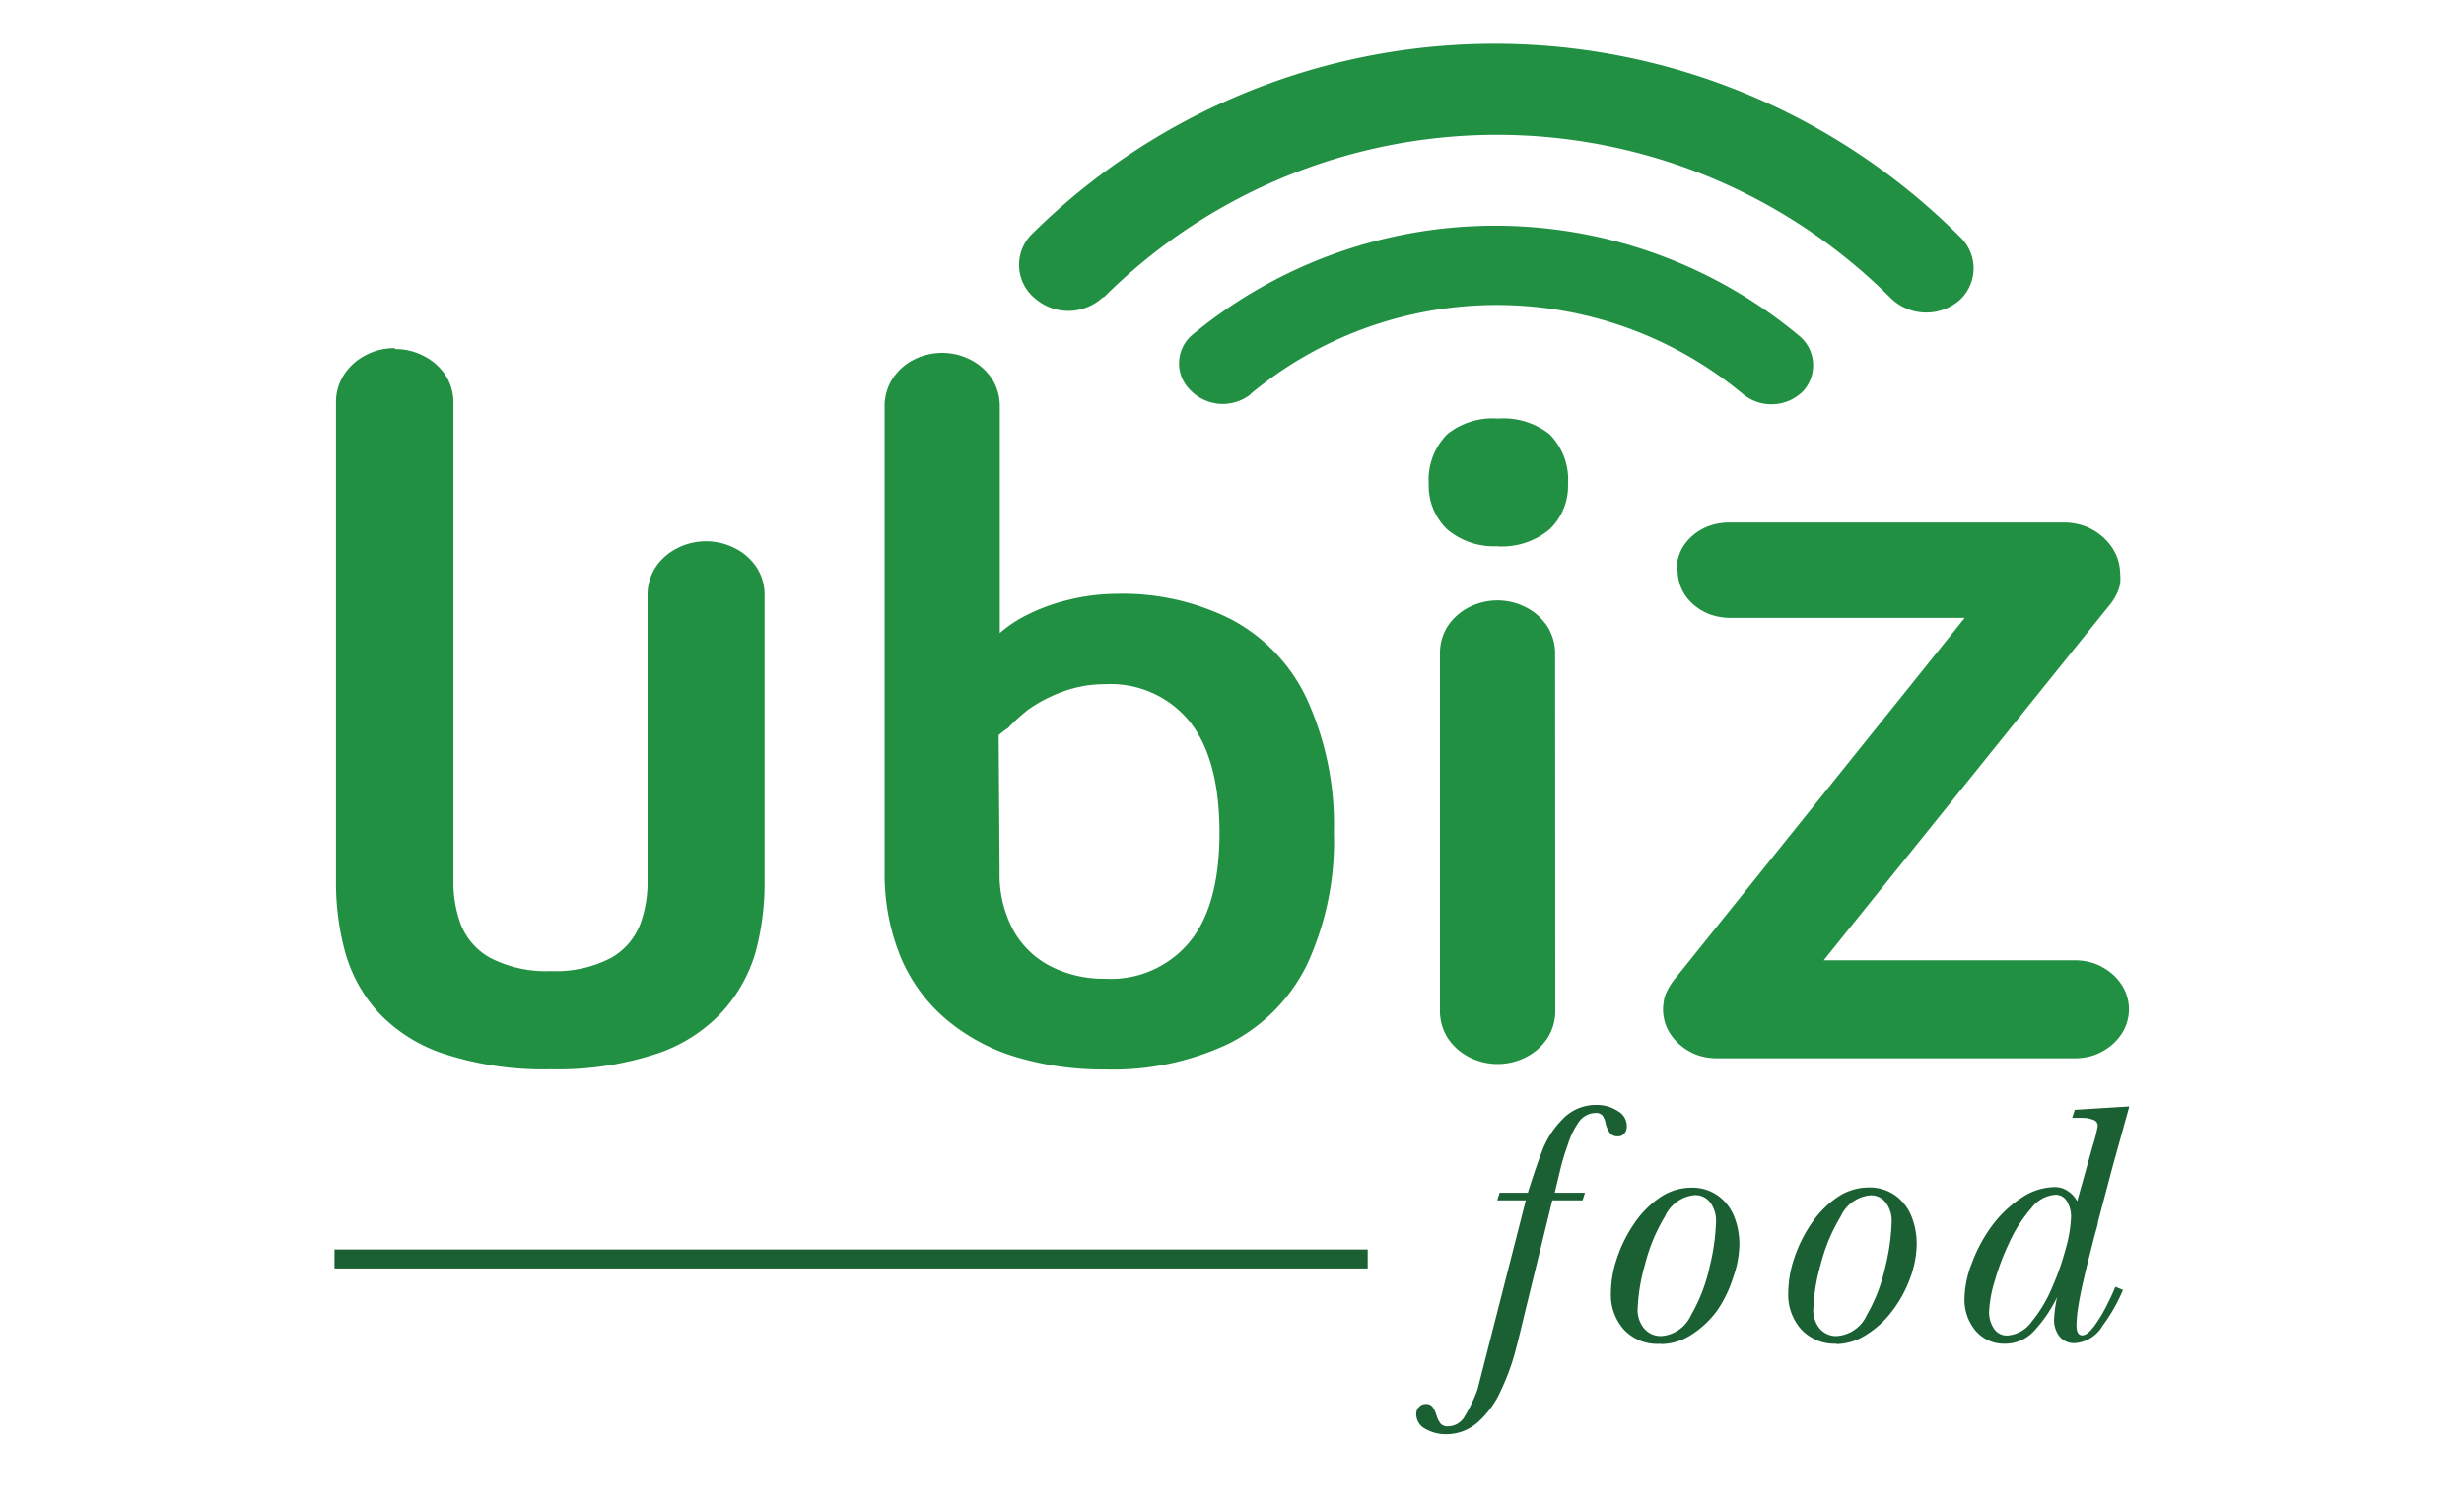
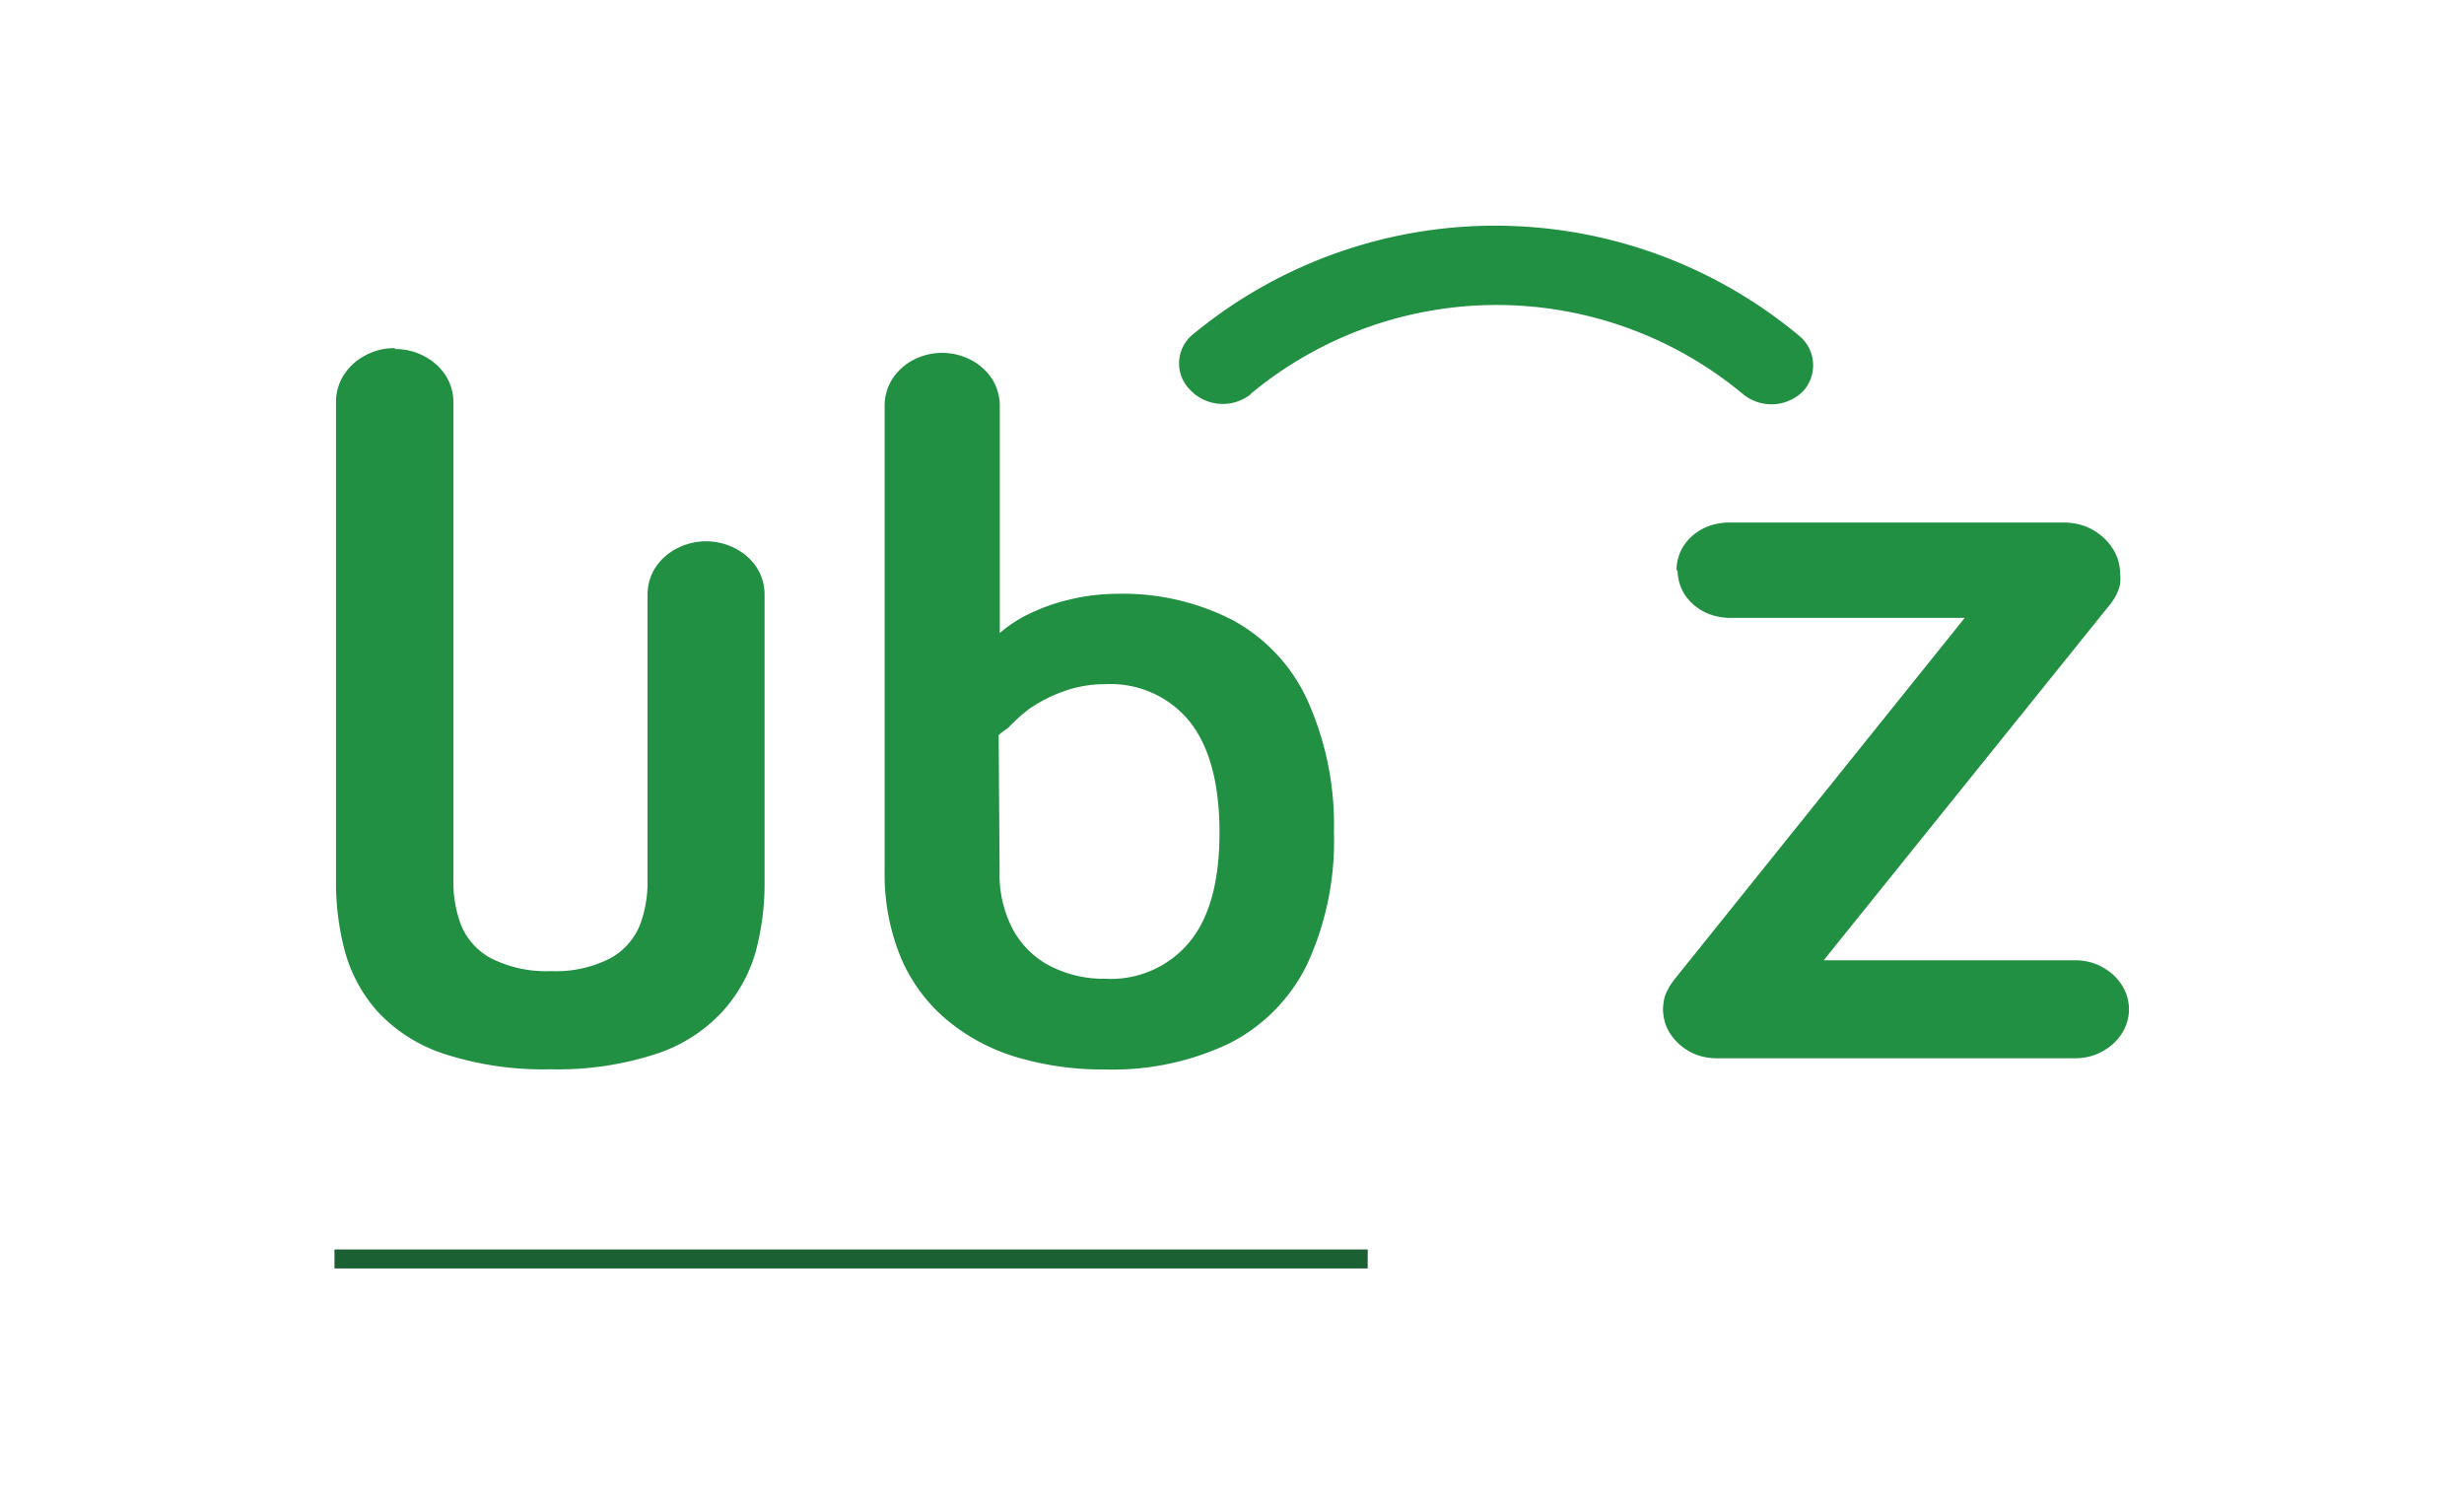
<svg xmlns="http://www.w3.org/2000/svg" viewBox="0 0 132 81">
  <title>slide-logo-ubiz-food</title>
  <g id="Capa_2" data-name="Capa 2">
    <g id="Capa_1-2" data-name="Capa 1">
-       <path d="M111.26,64.41l.87-3.1a7.35,7.35,0,0,0,.25-1,.33.33,0,0,0-.23-.32,1.64,1.64,0,0,0-.56-.11l-.58,0,.14-.43,2.92-.18-.9,3.24-.78,2.95c0,.15-.12.47-.25,1s-.28,1.08-.44,1.76-.28,1.24-.35,1.68a7.26,7.26,0,0,0-.11,1.09c0,.36.1.54.3.54s.39-.16.64-.48a7.87,7.87,0,0,0,.68-1.12c.21-.42.37-.76.46-1l.41.17A9,9,0,0,1,112.65,71a1.88,1.88,0,0,1-1.51.95,1,1,0,0,1-.81-.36,1.4,1.4,0,0,1-.29-.91,7.29,7.29,0,0,1,.16-1.19l0,0A7.35,7.35,0,0,1,109,71.26a2.09,2.09,0,0,1-1.59.72,2,2,0,0,1-1.58-.7,2.58,2.58,0,0,1-.59-1.71,5.45,5.45,0,0,1,.39-1.89,8.21,8.21,0,0,1,1.07-2,6.14,6.14,0,0,1,1.57-1.5,3.24,3.24,0,0,1,1.81-.59,1.22,1.22,0,0,1,.71.22,1.5,1.5,0,0,1,.5.56M110.11,64a1.79,1.79,0,0,0-1.29.72,7.39,7.39,0,0,0-1.15,1.78,13.34,13.34,0,0,0-.81,2.12,6.5,6.5,0,0,0-.3,1.64,1.58,1.58,0,0,0,.25.9.82.82,0,0,0,.73.38,1.73,1.73,0,0,0,1.29-.73,7.36,7.36,0,0,0,1.1-1.83,14.32,14.32,0,0,0,.75-2.15,7.14,7.14,0,0,0,.27-1.63,1.59,1.59,0,0,0-.21-.83A.7.7,0,0,0,110.11,64ZM98.39,71.57A1.9,1.9,0,0,0,100,70.46a9,9,0,0,0,1-2.6,11.49,11.49,0,0,0,.34-2.42,1.63,1.63,0,0,0-.3-1,1,1,0,0,0-.84-.41,1.94,1.94,0,0,0-1.59,1.13,9.47,9.47,0,0,0-1.08,2.6,10,10,0,0,0-.39,2.38,1.56,1.56,0,0,0,.32,1A1.16,1.16,0,0,0,98.39,71.57Zm0,.41a2.45,2.45,0,0,1-1.89-.76,2.79,2.79,0,0,1-.7-2,5.83,5.83,0,0,1,.32-1.82,7.45,7.45,0,0,1,.9-1.83,5.26,5.26,0,0,1,1.37-1.41,3,3,0,0,1,1.71-.55,2.37,2.37,0,0,1,1.42.42,2.51,2.51,0,0,1,.87,1.1,3.94,3.94,0,0,1,.29,1.52,5.4,5.4,0,0,1-.33,1.76,6.59,6.59,0,0,1-.94,1.76A5.12,5.12,0,0,1,100,71.49,3.05,3.05,0,0,1,98.38,72ZM89,71.57a1.9,1.9,0,0,0,1.59-1.12,9,9,0,0,0,1-2.6,11.49,11.49,0,0,0,.34-2.42,1.63,1.63,0,0,0-.3-1,1,1,0,0,0-.84-.41,1.94,1.94,0,0,0-1.59,1.13,9.47,9.47,0,0,0-1.08,2.6,10,10,0,0,0-.39,2.38,1.56,1.56,0,0,0,.32,1A1.16,1.16,0,0,0,89,71.57Zm0,.41A2.45,2.45,0,0,1,87,71.23a2.79,2.79,0,0,1-.7-2,5.83,5.83,0,0,1,.32-1.82,7.45,7.45,0,0,1,.9-1.83,5.26,5.26,0,0,1,1.37-1.41,3,3,0,0,1,1.71-.55,2.37,2.37,0,0,1,1.42.42,2.51,2.51,0,0,1,.87,1.1,3.94,3.94,0,0,1,.29,1.52,5.4,5.4,0,0,1-.33,1.76A6.59,6.59,0,0,1,92,70.19a5.12,5.12,0,0,1-1.39,1.31A3.05,3.05,0,0,1,88.94,72ZM83.16,64.3l-1.5,6.14c-.2.85-.38,1.57-.54,2.16a12.65,12.65,0,0,1-.72,1.9,5,5,0,0,1-1.21,1.67,2.54,2.54,0,0,1-1.74.66,2.17,2.17,0,0,1-1.08-.28.89.89,0,0,1-.5-.82.53.53,0,0,1,.15-.36.46.46,0,0,1,.35-.16.43.43,0,0,1,.38.16,1.78,1.78,0,0,1,.21.46,1.31,1.31,0,0,0,.22.44.52.52,0,0,0,.41.14,1.05,1.05,0,0,0,.9-.58,8,8,0,0,0,.66-1.39L81.74,64.3H80.21l.13-.41h1.51q.47-1.5.82-2.38a4.85,4.85,0,0,1,1.08-1.6,2.45,2.45,0,0,1,1.81-.72,2,2,0,0,1,1.08.31.93.93,0,0,1,.51.83.6.6,0,0,1-.13.39.41.41,0,0,1-.34.15.51.51,0,0,1-.43-.17,1.42,1.42,0,0,1-.23-.5,1.09,1.09,0,0,0-.17-.44.46.46,0,0,0-.39-.14,1.11,1.11,0,0,0-.88.48A4.27,4.27,0,0,0,84,61.29a12.18,12.18,0,0,0-.41,1.35l-.3,1.25h1.62l-.13.41Z" style="fill:#1a6033" />
      <path d="M21.16,18.65a3.23,3.23,0,0,0-1.59.39,3,3,0,0,0-1.12,1A2.67,2.67,0,0,0,18,21.56V47.17a14.22,14.22,0,0,0,.48,3.8,8,8,0,0,0,1.76,3.23,8.44,8.44,0,0,0,3.51,2.24,17.17,17.17,0,0,0,5.74.84,17,17,0,0,0,5.71-.84,8.37,8.37,0,0,0,3.49-2.24A8.07,8.07,0,0,0,40.48,51a14.22,14.22,0,0,0,.48-3.8V31.86a2.67,2.67,0,0,0-.43-1.47,3,3,0,0,0-1.12-1,3.39,3.39,0,0,0-3.17,0,3,3,0,0,0-1.12,1,2.67,2.67,0,0,0-.43,1.47V47.17a6.49,6.49,0,0,1-.4,2.36,3.55,3.55,0,0,1-1.55,1.78,6.37,6.37,0,0,1-3.22.71,6.53,6.53,0,0,1-3.26-.71,3.55,3.55,0,0,1-1.57-1.78,6.49,6.49,0,0,1-.4-2.36V21.56a2.67,2.67,0,0,0-.43-1.47,3,3,0,0,0-1.12-1,3.23,3.23,0,0,0-1.59-.39" style="fill:#229042" />
      <path d="M59.84,31.81a11,11,0,0,0-2.59.32,10.2,10.2,0,0,0-2.17.78,6.93,6.93,0,0,0-1.52,1V21.74a2.7,2.7,0,0,0-.42-1.45,3,3,0,0,0-1.11-1,3.34,3.34,0,0,0-3.12,0,3,3,0,0,0-1.1,1,2.7,2.7,0,0,0-.42,1.45V46.69a11.73,11.73,0,0,0,.88,4.63,8.87,8.87,0,0,0,2.45,3.31,10.49,10.49,0,0,0,3.74,2,16.2,16.2,0,0,0,4.76.66,14.52,14.52,0,0,0,6.6-1.38A9.33,9.33,0,0,0,70,51.71a15.71,15.71,0,0,0,1.46-7.13A16.23,16.23,0,0,0,70,37.42a9.26,9.26,0,0,0-4-4.22,12.89,12.89,0,0,0-6.21-1.39m-6.29,7.57A3.67,3.67,0,0,1,54,39,9.46,9.46,0,0,1,55.1,38a7.89,7.89,0,0,1,1.78-.93,6.53,6.53,0,0,1,2.33-.42,5.46,5.46,0,0,1,4.52,2q1.59,2,1.6,5.91t-1.58,5.87a5.46,5.46,0,0,1-4.53,2,6.29,6.29,0,0,1-2.94-.67,4.77,4.77,0,0,1-2-1.94,6.27,6.27,0,0,1-.73-3.11Z" style="fill:#229042" />
      <path d="M89.87,30.55a2.66,2.66,0,0,0,.1.68,2.37,2.37,0,0,0,.27.6h0a2.7,2.7,0,0,0,.43.51h0a2.87,2.87,0,0,0,.56.4h0a2.83,2.83,0,0,0,.67.26,3.39,3.39,0,0,0,.76.1h12.59l-.48.6-15,18.68h0a3.59,3.59,0,0,0-.27.37,3.13,3.13,0,0,0-.21.38v0a1.53,1.53,0,0,0-.14.4h0a3.2,3.2,0,0,0-.06.54,2.64,2.64,0,0,0,.1.68h0a2.25,2.25,0,0,0,.28.61h0a2.78,2.78,0,0,0,.45.54,3,3,0,0,0,.58.42h0a2.69,2.69,0,0,0,.67.27,3.36,3.36,0,0,0,.76.1H111.2a3.36,3.36,0,0,0,.76-.1,2.69,2.69,0,0,0,.67-.27h0a3,3,0,0,0,.59-.42h0a2.78,2.78,0,0,0,.45-.54h0a2.25,2.25,0,0,0,.28-.61,2.34,2.34,0,0,0,0-1.37,2.25,2.25,0,0,0-.28-.61h0a2.77,2.77,0,0,0-.45-.54h0a3,3,0,0,0-.59-.42h0a2.69,2.69,0,0,0-.67-.27,3.38,3.38,0,0,0-.76-.1H97.7l.48-.6,14.77-18.35h0a3.14,3.14,0,0,0,.27-.36,3.76,3.76,0,0,0,.22-.41h0a2.09,2.09,0,0,0,.14-.46,2.86,2.86,0,0,0,0-.54h0a2.7,2.7,0,0,0-.11-.71,2.45,2.45,0,0,0-.3-.64,3,3,0,0,0-.47-.56h0a3.18,3.18,0,0,0-.61-.44,2.92,2.92,0,0,0-.71-.28,3.45,3.45,0,0,0-.79-.1h-18a3.36,3.36,0,0,0-.75.1h0a2.83,2.83,0,0,0-.67.26h0a2.87,2.87,0,0,0-.56.4h0a2.7,2.7,0,0,0-.43.51h0a2.36,2.36,0,0,0-.27.61,2.64,2.64,0,0,0-.1.68" style="fill:#229042" />
      <path d="M67,21.12a2.41,2.41,0,0,1-3.23-.22,2,2,0,0,1,.15-3,25.43,25.43,0,0,1,32.43.06,2.05,2.05,0,0,1,.24,3,2.4,2.4,0,0,1-3.23.14,20.62,20.62,0,0,0-26.36,0" style="fill:#229042" />
-       <path d="M59.1,15.91a2.72,2.72,0,0,1-3.66.07,2.32,2.32,0,0,1-.17-3.43,35.22,35.22,0,0,1,49.74.15,2.31,2.31,0,0,1-.08,3.42,2.73,2.73,0,0,1-3.66-.17,29.82,29.82,0,0,0-42.16,0" style="fill:#229042" />
-       <path d="M80.22,29.27A4,4,0,0,0,83,28.37a3.2,3.2,0,0,0,1-2.45,3.43,3.43,0,0,0-1-2.67,4,4,0,0,0-2.75-.83,3.9,3.9,0,0,0-2.71.83,3.46,3.46,0,0,0-1,2.67,3.23,3.23,0,0,0,1,2.45,3.87,3.87,0,0,0,2.71.89M83.31,35a2.7,2.7,0,0,0-.42-1.45,3,3,0,0,0-1.11-1,3.34,3.34,0,0,0-3.12,0,3,3,0,0,0-1.11,1A2.7,2.7,0,0,0,77.14,35V54.16a2.7,2.7,0,0,0,.42,1.45,3,3,0,0,0,1.11,1,3.34,3.34,0,0,0,3.12,0,3,3,0,0,0,1.11-1,2.7,2.7,0,0,0,.42-1.45Z" style="fill:#229042" />
      <line x1="17.92" y1="67.44" x2="73.27" y2="67.44" style="fill:none;stroke:#1a6033;stroke-miterlimit:2.613;stroke-width:1.017px" />
      <rect width="132" height="81" style="fill:none" />
    </g>
  </g>
</svg>